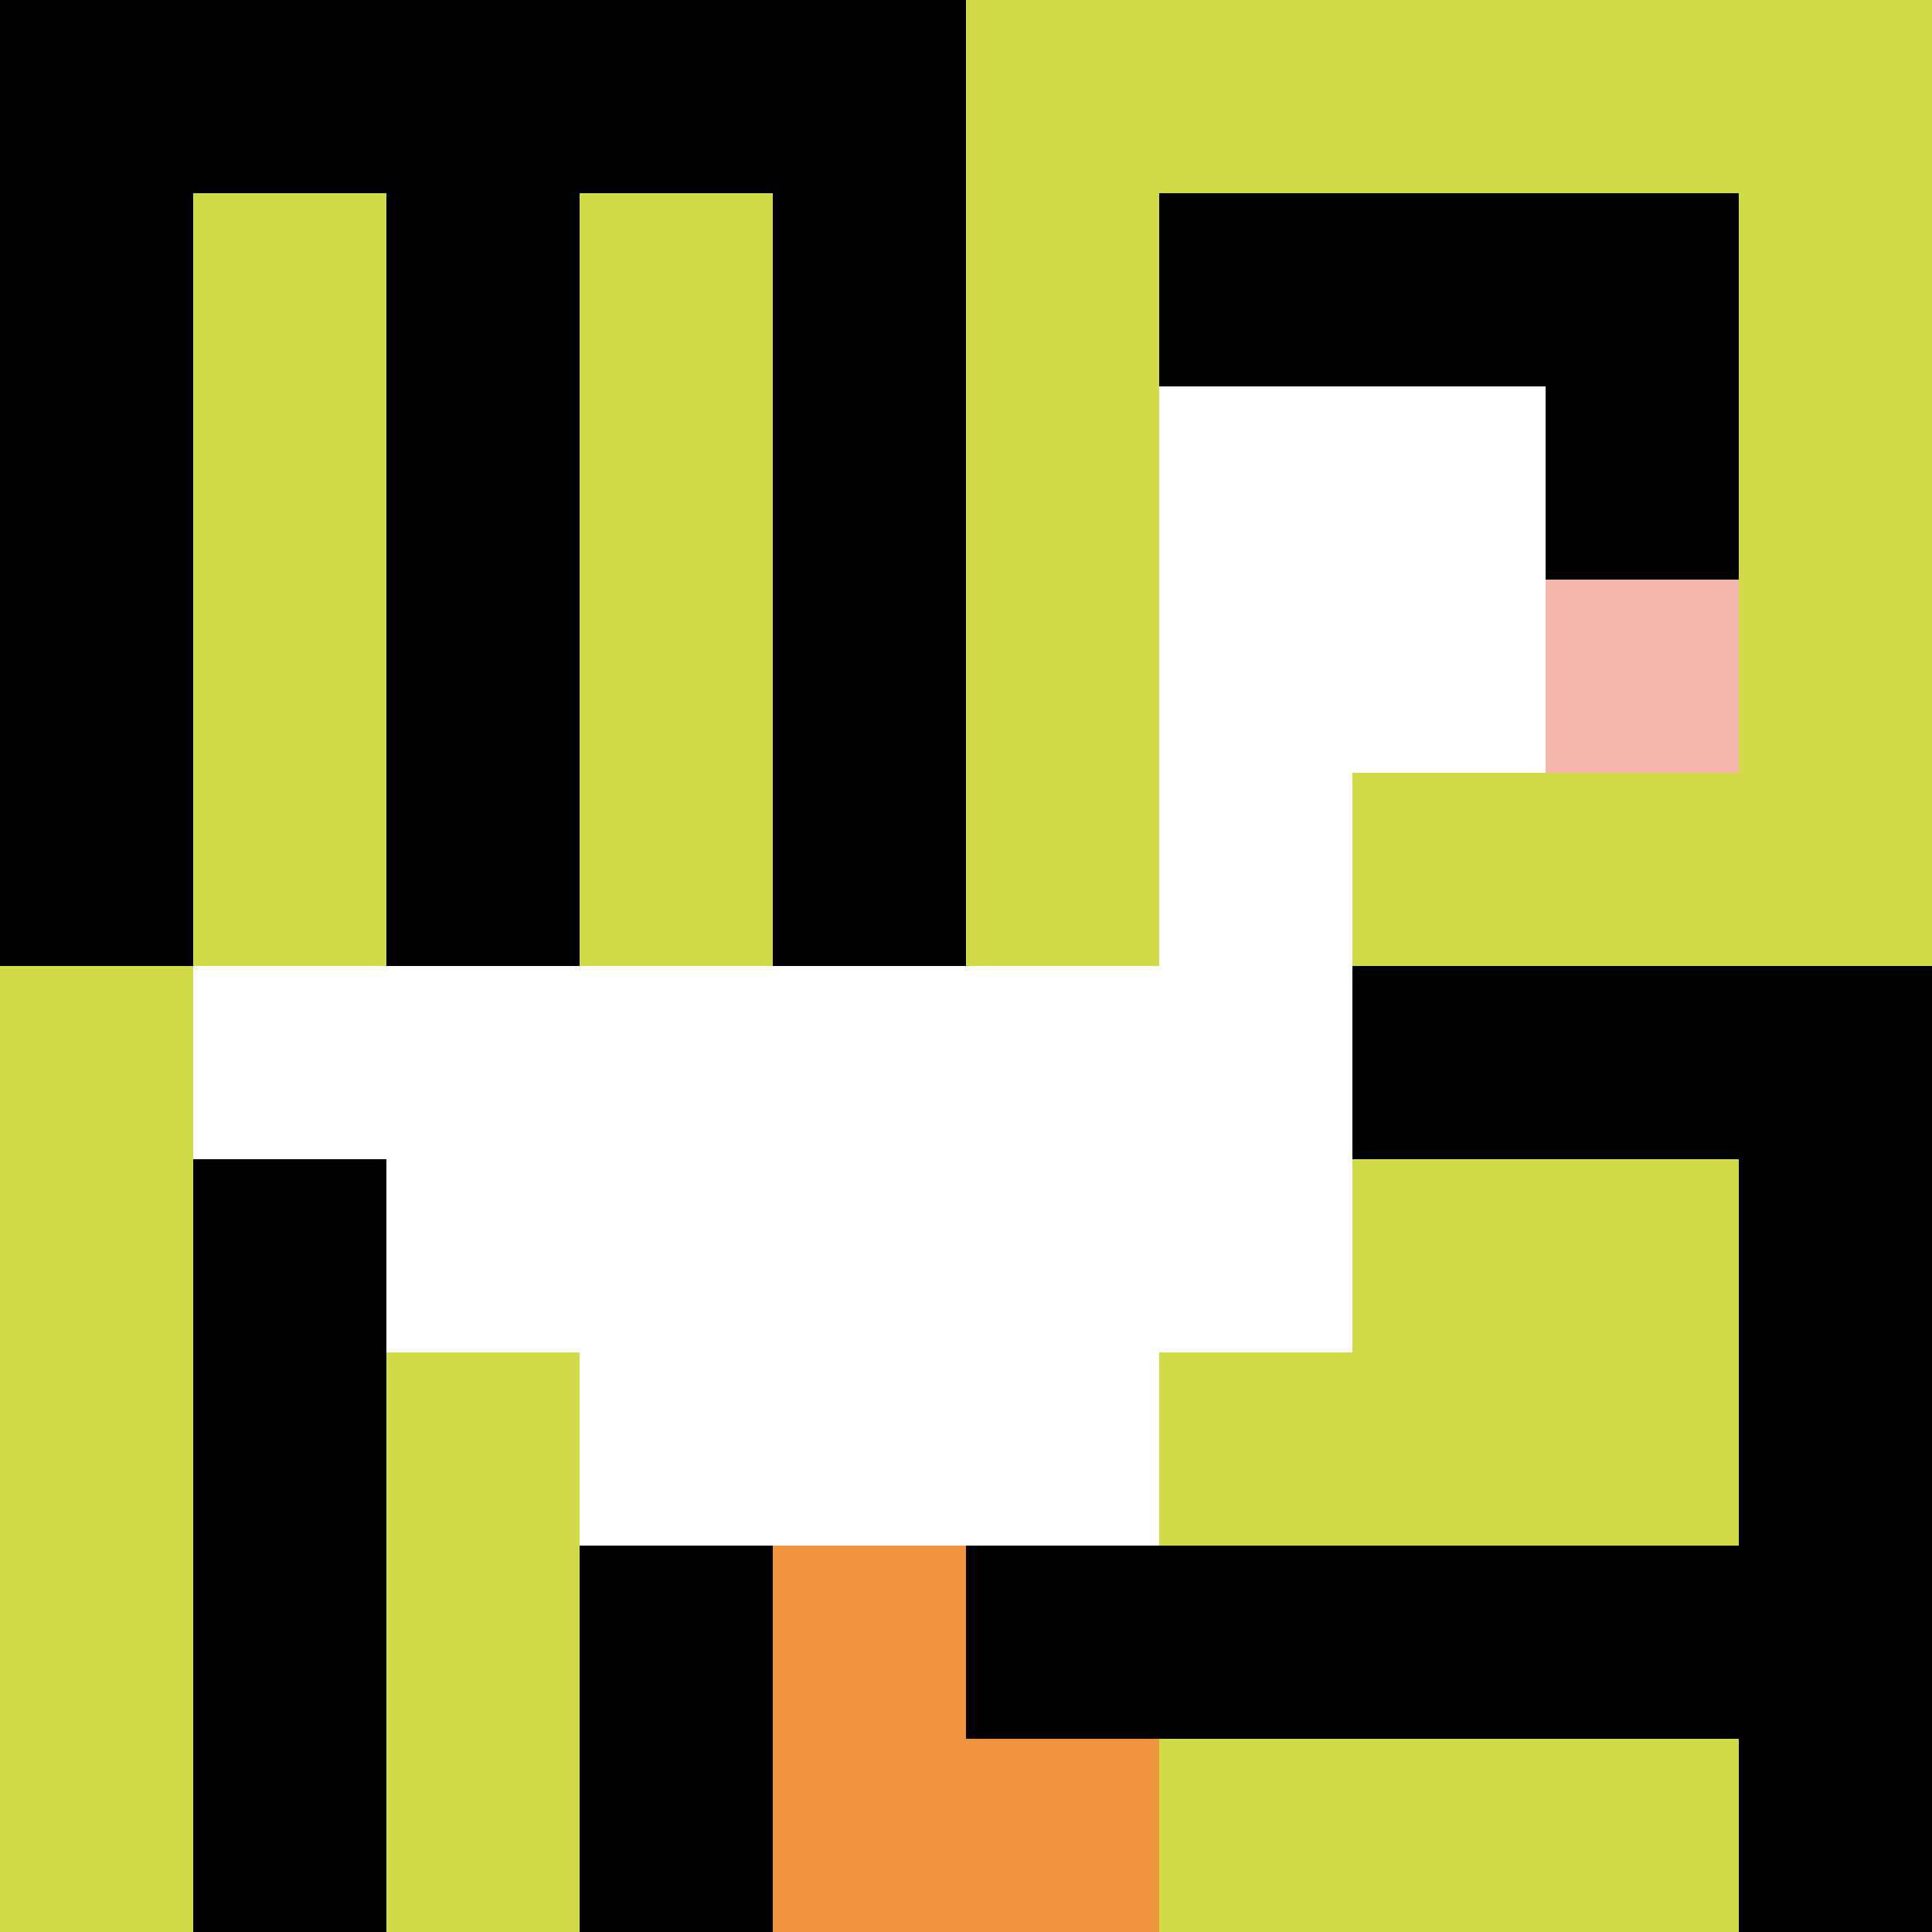
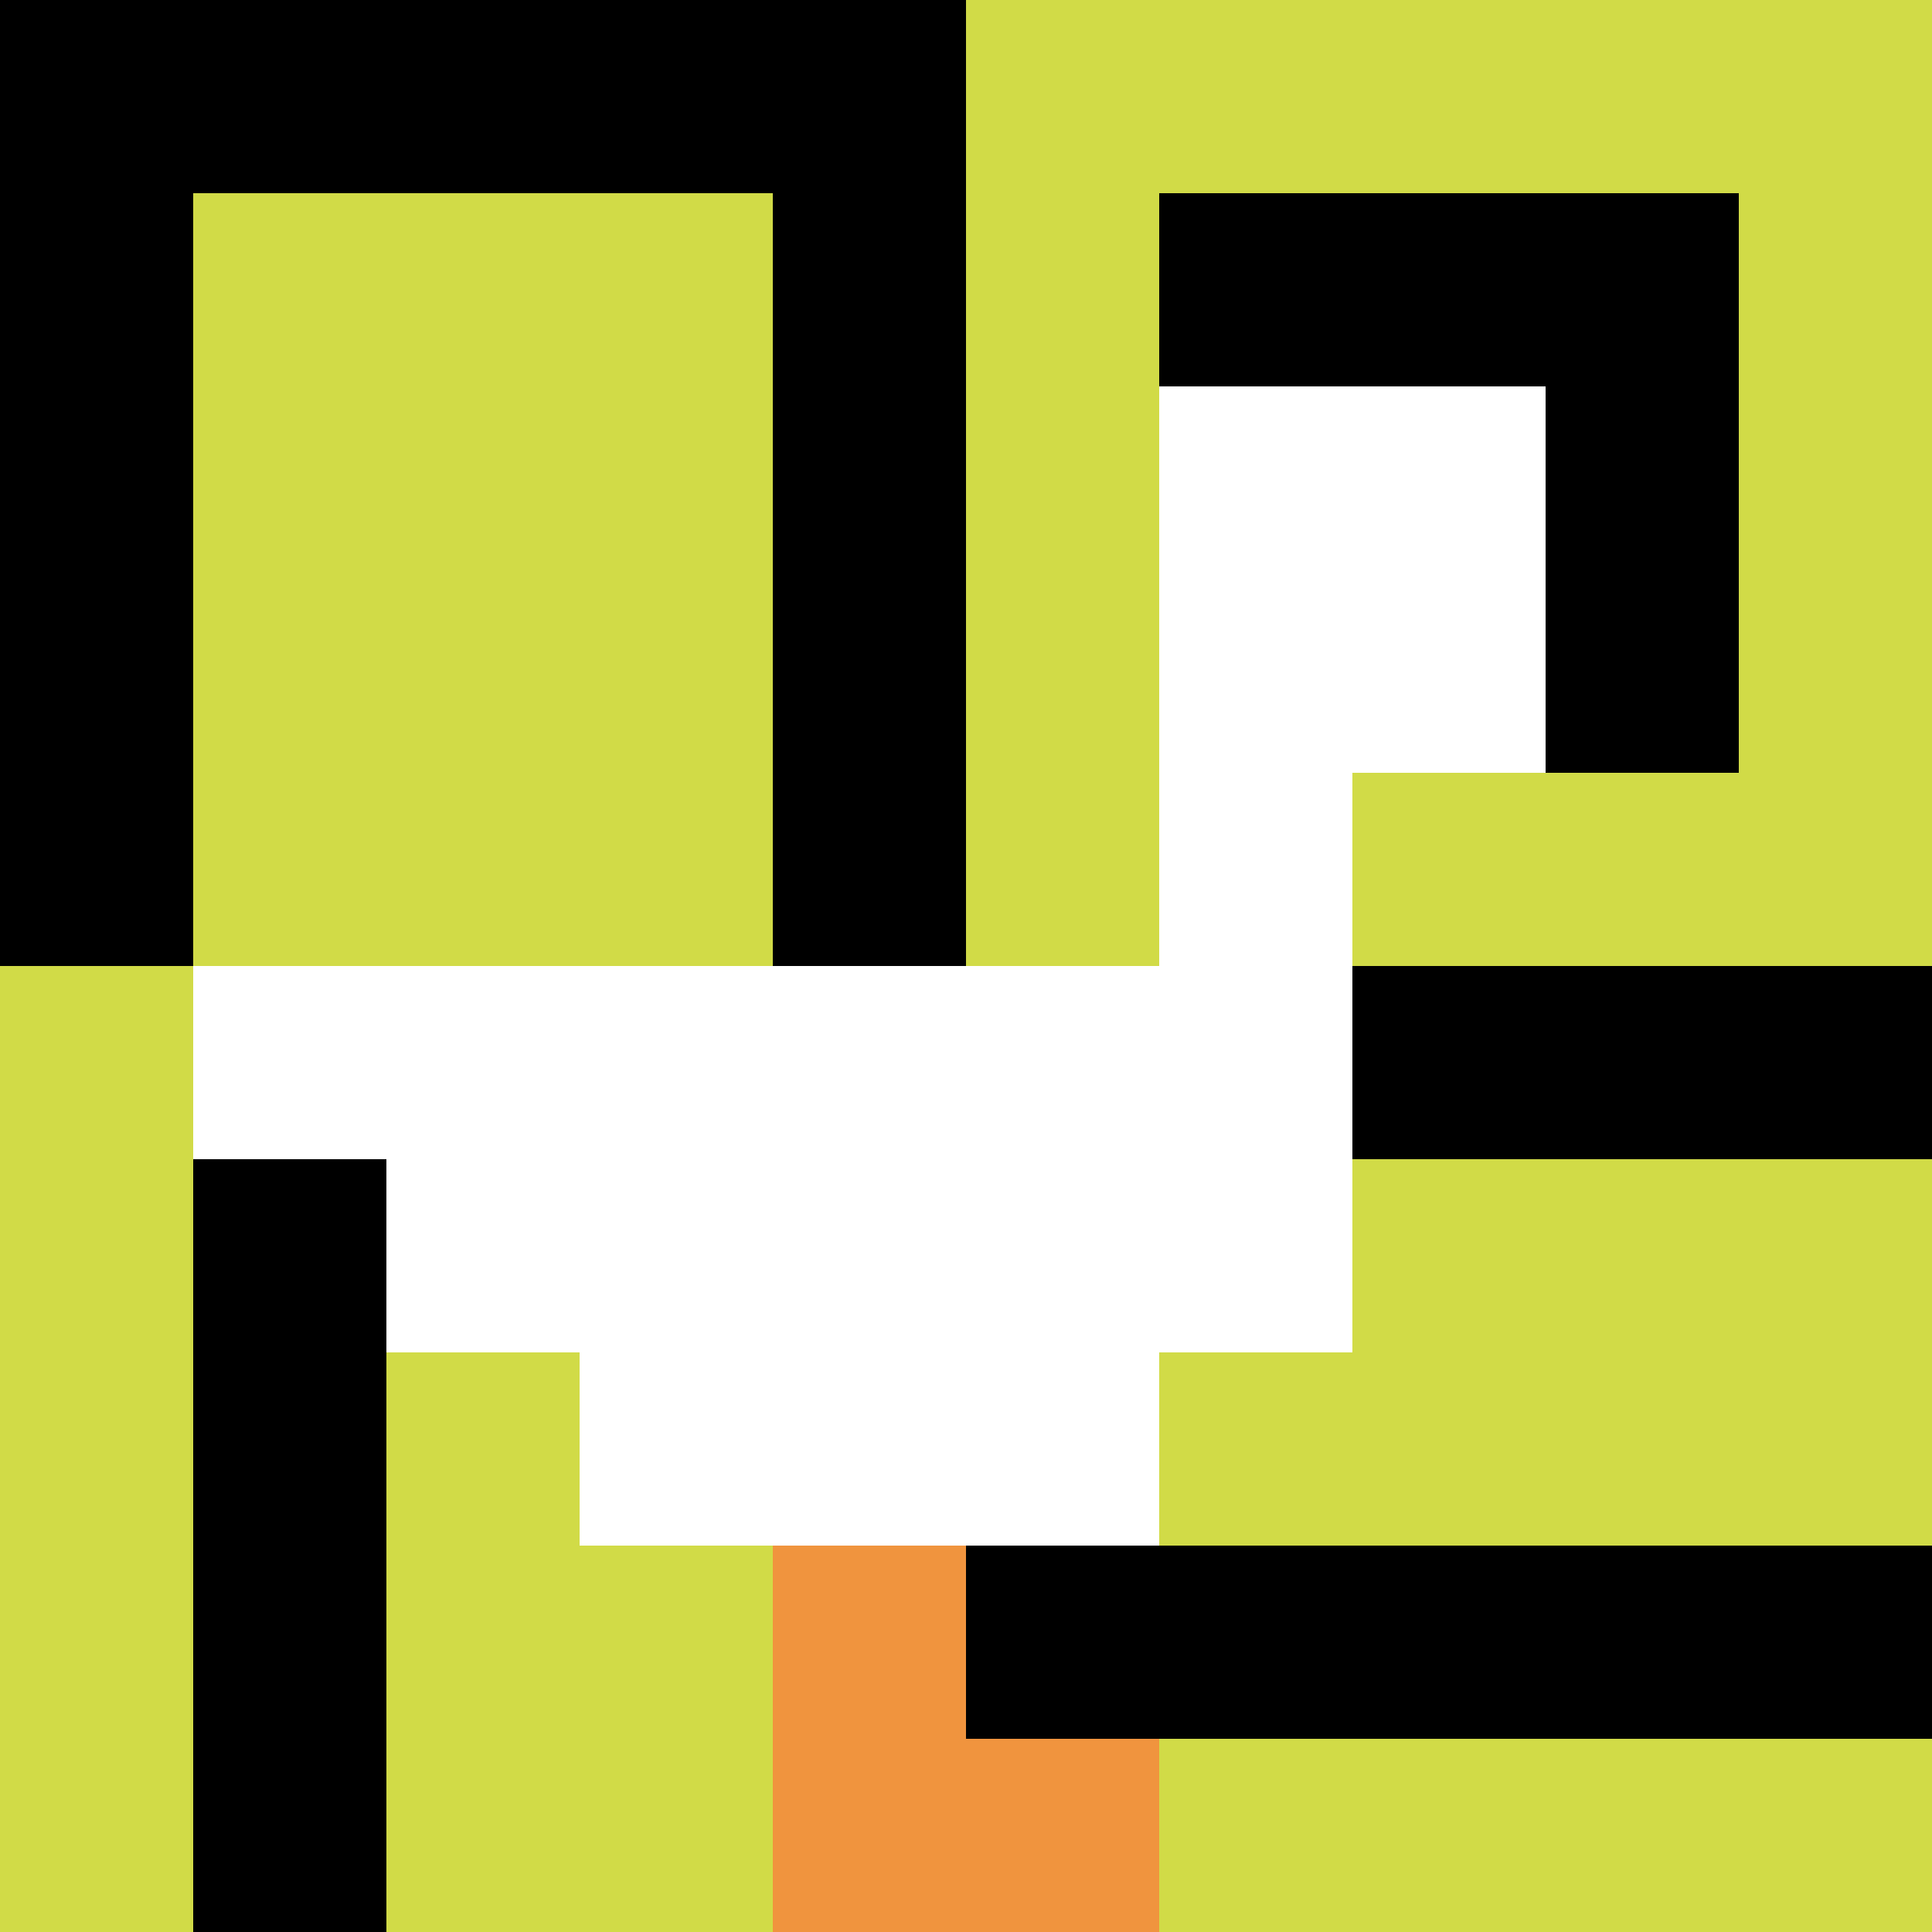
<svg xmlns="http://www.w3.org/2000/svg" version="1.1" width="626" height="626">
  <title>'goose-pfp-876955' by Dmitri Cherniak</title>
  <desc>seed=876955
backgroundColor=#ffffff
padding=20
innerPadding=0
timeout=500
dimension=1
border=false
Save=function(){return n.handleSave()}
frame=418

Rendered at Tue Oct 03 2023 22:36:45 GMT-0400 (Eastern Daylight Time)
Generated in 1ms
</desc>
  <defs />
  <rect width="100%" height="100%" fill="#ffffff" />
  <g>
    <g id="0-0">
      <rect x="0" y="0" height="626" width="626" fill="#D1DB47" />
      <g>
        <rect id="0-0-0-0-5-1" x="0" y="0" width="313" height="62.6" fill="#000000" />
        <rect id="0-0-0-0-1-5" x="0" y="0" width="62.6" height="313" fill="#000000" />
-         <rect id="0-0-2-0-1-5" x="125.2" y="0" width="62.6" height="313" fill="#000000" />
        <rect id="0-0-4-0-1-5" x="250.4" y="0" width="62.6" height="313" fill="#000000" />
        <rect id="0-0-6-1-3-3" x="375.6" y="62.6" width="187.8" height="187.8" fill="#000000" />
        <rect id="0-0-1-6-1-4" x="62.6" y="375.6" width="62.6" height="250.4" fill="#000000" />
-         <rect id="0-0-3-6-1-4" x="187.8" y="375.6" width="62.6" height="250.4" fill="#000000" />
        <rect id="0-0-5-5-5-1" x="313" y="313" width="313" height="62.6" fill="#000000" />
        <rect id="0-0-5-8-5-1" x="313" y="500.8" width="313" height="62.6" fill="#000000" />
        <rect id="0-0-5-5-1-5" x="313" y="313" width="62.6" height="313" fill="#000000" />
-         <rect id="0-0-9-5-1-5" x="563.4" y="313" width="62.6" height="313" fill="#000000" />
      </g>
      <g>
        <rect id="0-0-6-2-2-2" x="375.6" y="125.2" width="125.2" height="125.2" fill="#ffffff" />
        <rect id="0-0-6-2-1-4" x="375.6" y="125.2" width="62.6" height="250.4" fill="#ffffff" />
        <rect id="0-0-1-5-5-1" x="62.6" y="313" width="313" height="62.6" fill="#ffffff" />
        <rect id="0-0-2-5-5-2" x="125.2" y="313" width="313" height="125.2" fill="#ffffff" />
        <rect id="0-0-3-5-3-3" x="187.8" y="313" width="187.8" height="187.8" fill="#ffffff" />
-         <rect id="0-0-8-3-1-1" x="500.8" y="187.8" width="62.6" height="62.6" fill="#F4B6AD" />
        <rect id="0-0-4-8-1-2" x="250.4" y="500.8" width="62.6" height="125.2" fill="#F0943E" />
        <rect id="0-0-4-9-2-1" x="250.4" y="563.4" width="125.2" height="62.6" fill="#F0943E" />
      </g>
-       <rect x="0" y="0" stroke="white" stroke-width="0" height="626" width="626" fill="none" />
    </g>
  </g>
</svg>